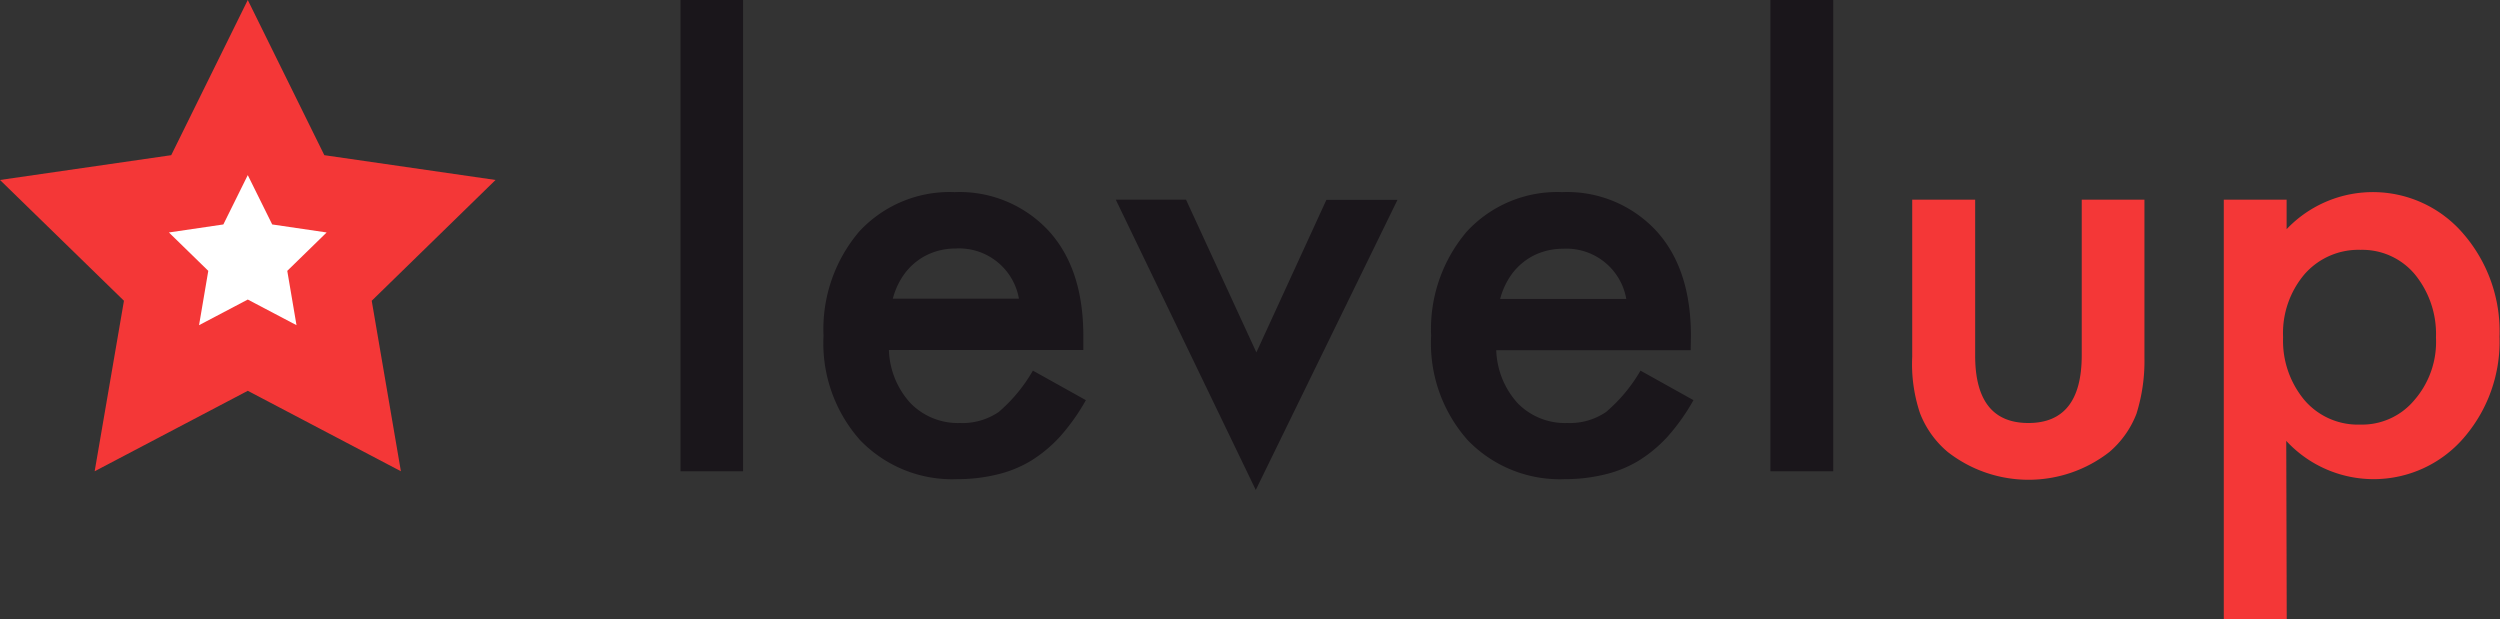
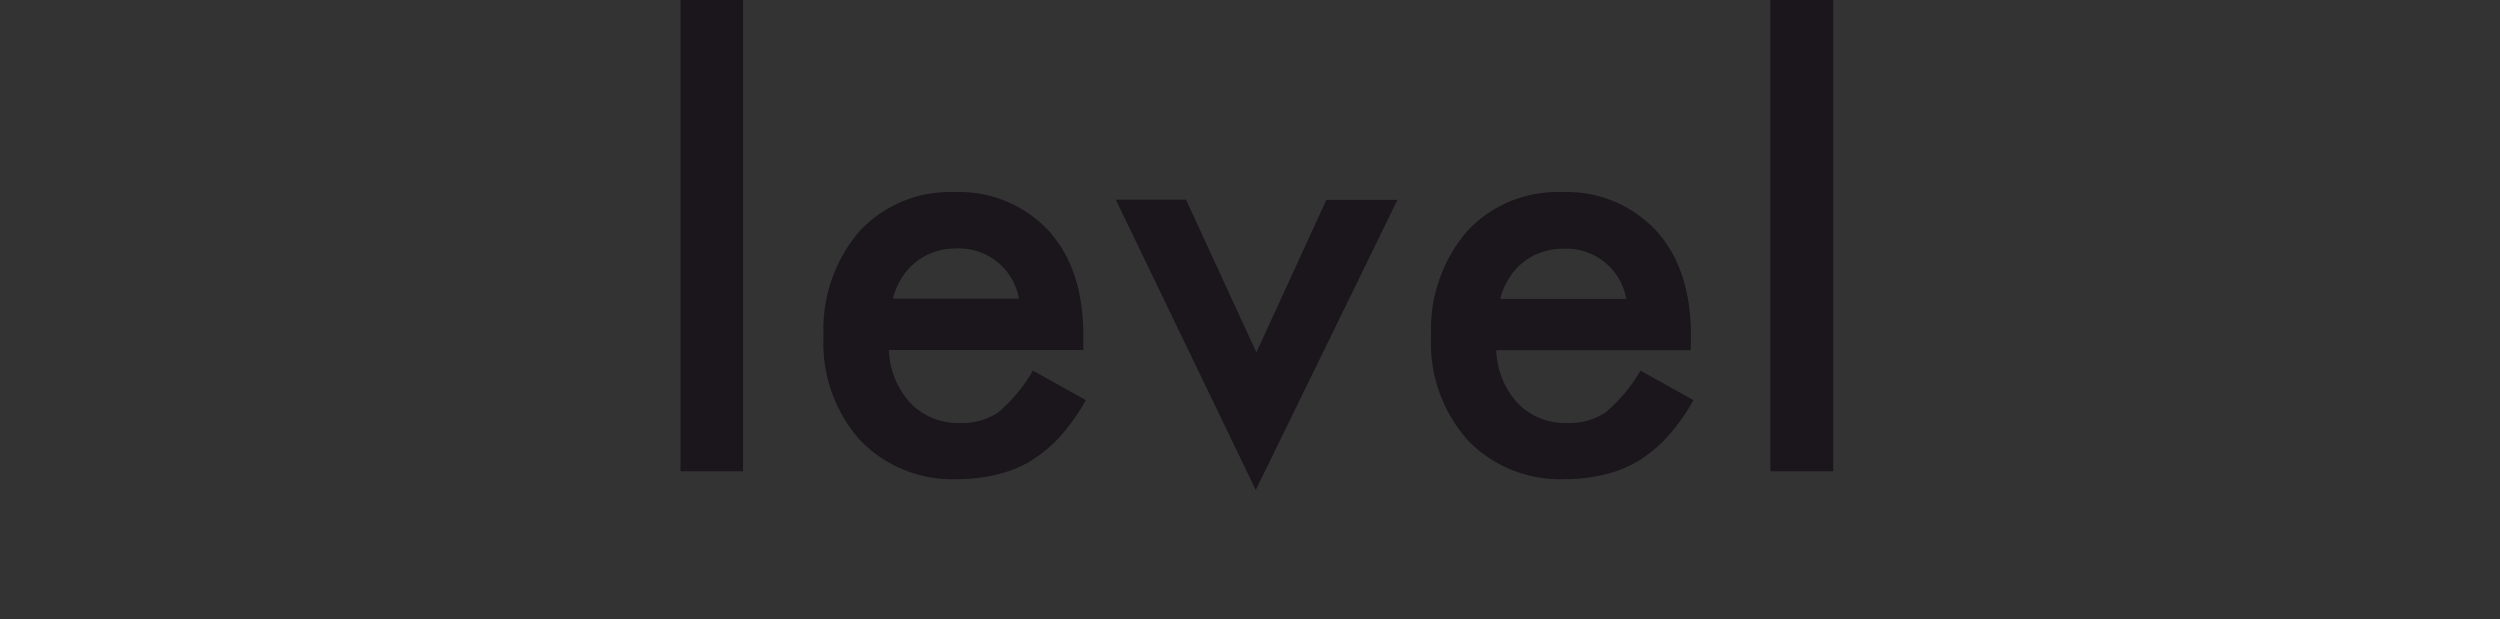
<svg xmlns="http://www.w3.org/2000/svg" id="levelup" viewBox="0 0 205.73 50.95">
  <rect x="0" y="0" width="205.73" height="50.95" fill="#333333" stroke="none" />
  <defs>
    <style>.cls-1{fill:#1a161b;}.cls-2{fill:#f43737;}.cls-3{fill:#fff;}</style>
  </defs>
  <title>Artboard 1</title>
  <g id="horizontal_clean" data-name="horizontal clean">
    <path class="cls-1" d="M61.15,0V38.78H56V0Zm28,28.8h-16a6.79,6.79,0,0,0,1.79,4.39A5.45,5.45,0,0,0,79,34.81a5.28,5.28,0,0,0,3.19-.91A13.08,13.08,0,0,0,85,30.5l4.36,2.43a17.12,17.12,0,0,1-2.13,3,11.3,11.3,0,0,1-2.41,2A9.74,9.74,0,0,1,82,39.06a13.7,13.7,0,0,1-3.23.37,10.51,10.51,0,0,1-8-3.22,12,12,0,0,1-3-8.58,12.38,12.38,0,0,1,2.94-8.58,10.13,10.13,0,0,1,7.85-3.24A10,10,0,0,1,86.3,19q2.85,3.12,2.85,8.65Zm-5.3-4.22a5,5,0,0,0-5.21-4.13,5.39,5.39,0,0,0-1.77.29,5,5,0,0,0-1.5.82,5.16,5.16,0,0,0-1.16,1.3,6.21,6.21,0,0,0-.74,1.72ZM97.6,16.43,103.39,29l5.76-12.55H115L103.34,40.32,91.82,16.43Zm41.53,12.39h-16a6.79,6.79,0,0,0,1.79,4.39,5.45,5.45,0,0,0,4.06,1.6,5.28,5.28,0,0,0,3.19-.91A13.08,13.08,0,0,0,135,30.5l4.36,2.43a17.12,17.12,0,0,1-2.13,3,11.3,11.3,0,0,1-2.41,2A9.74,9.74,0,0,1,132,39.06a13.7,13.7,0,0,1-3.23.37,10.51,10.51,0,0,1-8-3.22,12,12,0,0,1-3-8.58,12.38,12.38,0,0,1,2.94-8.58,10.13,10.13,0,0,1,7.85-3.24A10,10,0,0,1,136.3,19q2.85,3.12,2.85,8.65Zm-5.3-4.22a5,5,0,0,0-5.21-4.13,5.39,5.39,0,0,0-1.77.29,5,5,0,0,0-1.5.82,5.16,5.16,0,0,0-1.16,1.3,6.21,6.21,0,0,0-.74,1.72ZM150.86,0V38.78h-5.17V0Z" />
-     <path class="cls-2" d="M162.54,16.43V29.26q0,5.55,4.38,5.55t4.39-5.55V16.43h5.16v13a14.47,14.47,0,0,1-.66,4.63,7.85,7.85,0,0,1-2.23,3.14,10.82,10.82,0,0,1-13.29,0A7.87,7.87,0,0,1,158,34a12.72,12.72,0,0,1-.64-4.63V16.43ZM188.18,51H183V16.43h5.17v2.43a9.79,9.79,0,0,1,14.52.35,12.27,12.27,0,0,1,3,8.51,12.1,12.1,0,0,1-3,8.38,9.79,9.79,0,0,1-14.55.18Zm12.28-23.2a7.75,7.75,0,0,0-1.75-5.24,5.64,5.64,0,0,0-4.45-2,5.89,5.89,0,0,0-4.61,2,7.49,7.49,0,0,0-1.77,5.19,7.63,7.63,0,0,0,1.77,5.19,5.79,5.79,0,0,0,4.59,2,5.6,5.6,0,0,0,4.43-2A7.31,7.31,0,0,0,200.46,27.75Z" />
-     <polygon class="cls-2" points="20.39 0 26.69 12.77 40.78 14.81 30.59 24.75 32.99 38.78 20.39 32.16 7.79 38.78 10.2 24.75 0 14.81 14.09 12.77 20.39 0" />
-     <polygon class="cls-3" points="20.39 14.41 22.4 18.47 26.88 19.13 23.64 22.29 24.4 26.76 20.39 24.65 16.38 26.76 17.14 22.29 13.9 19.13 18.38 18.47 20.39 14.41" />
  </g>
</svg>